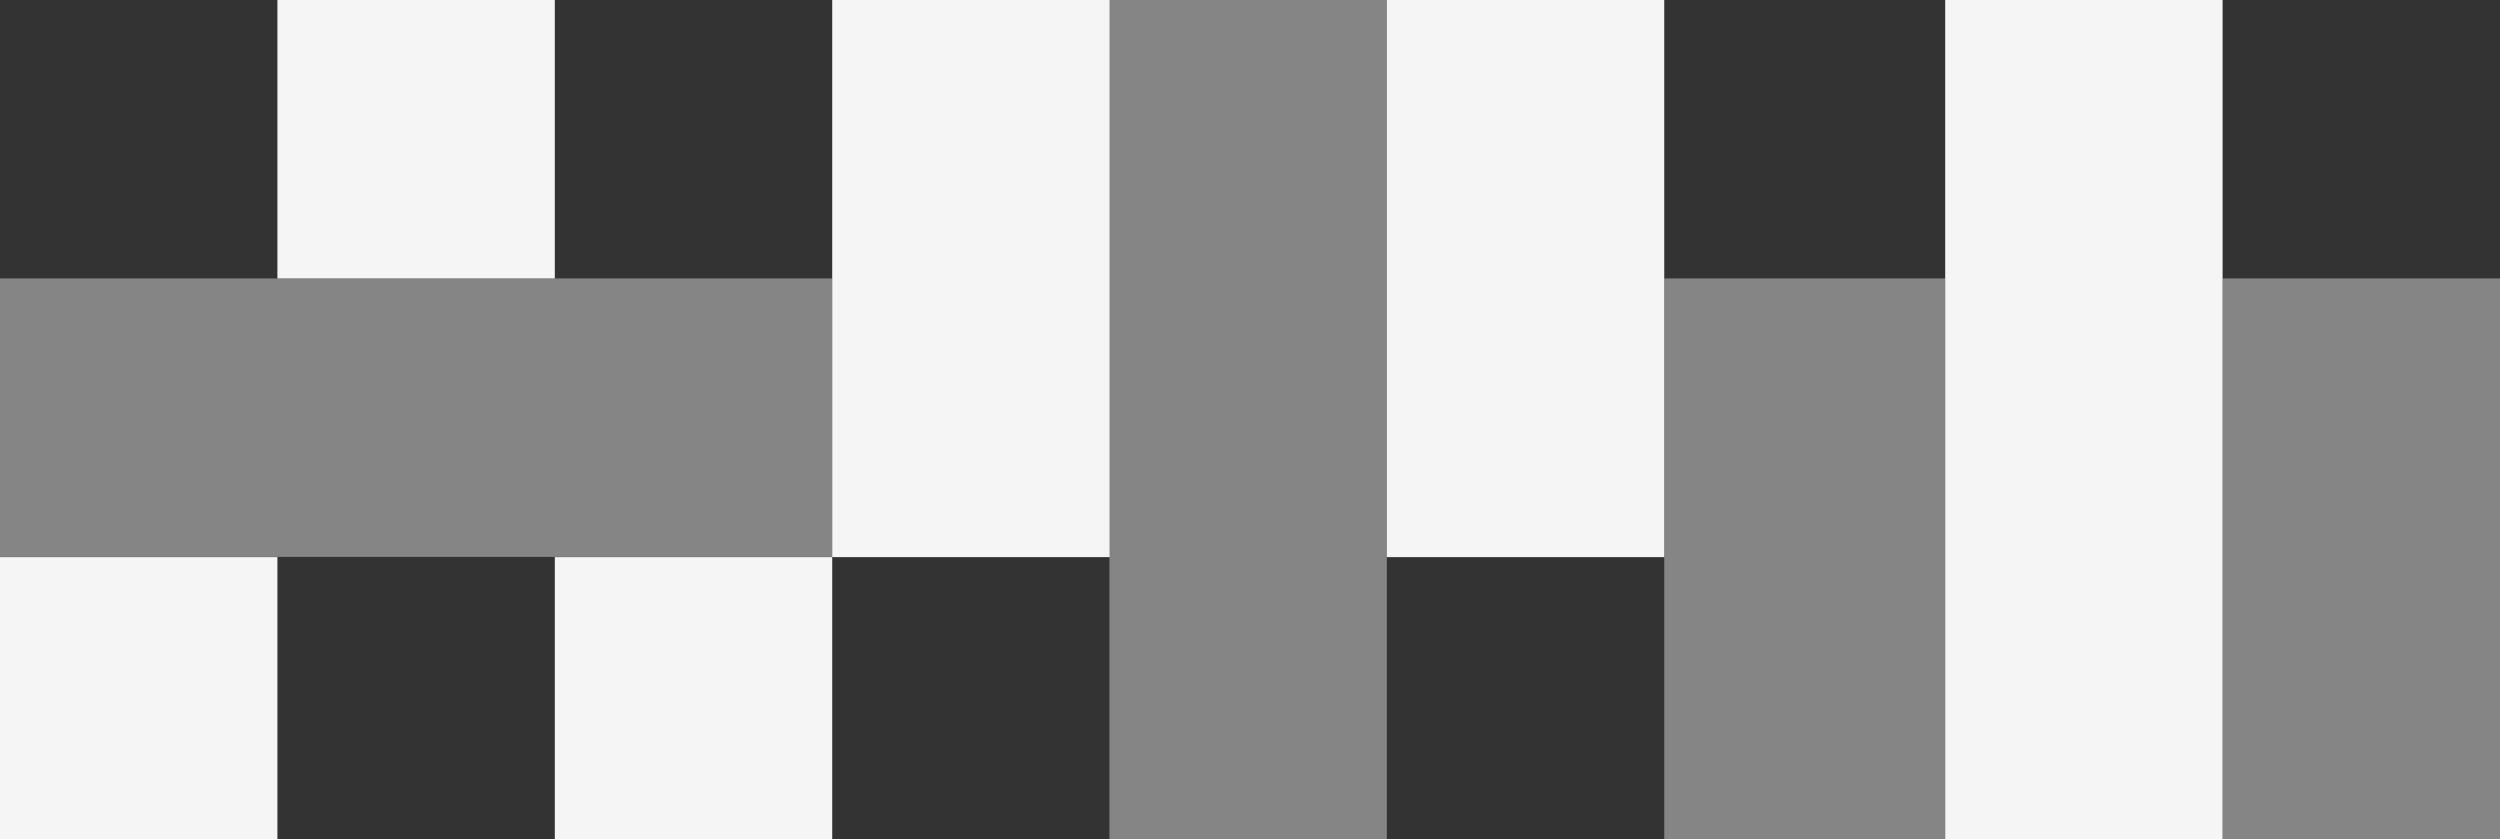
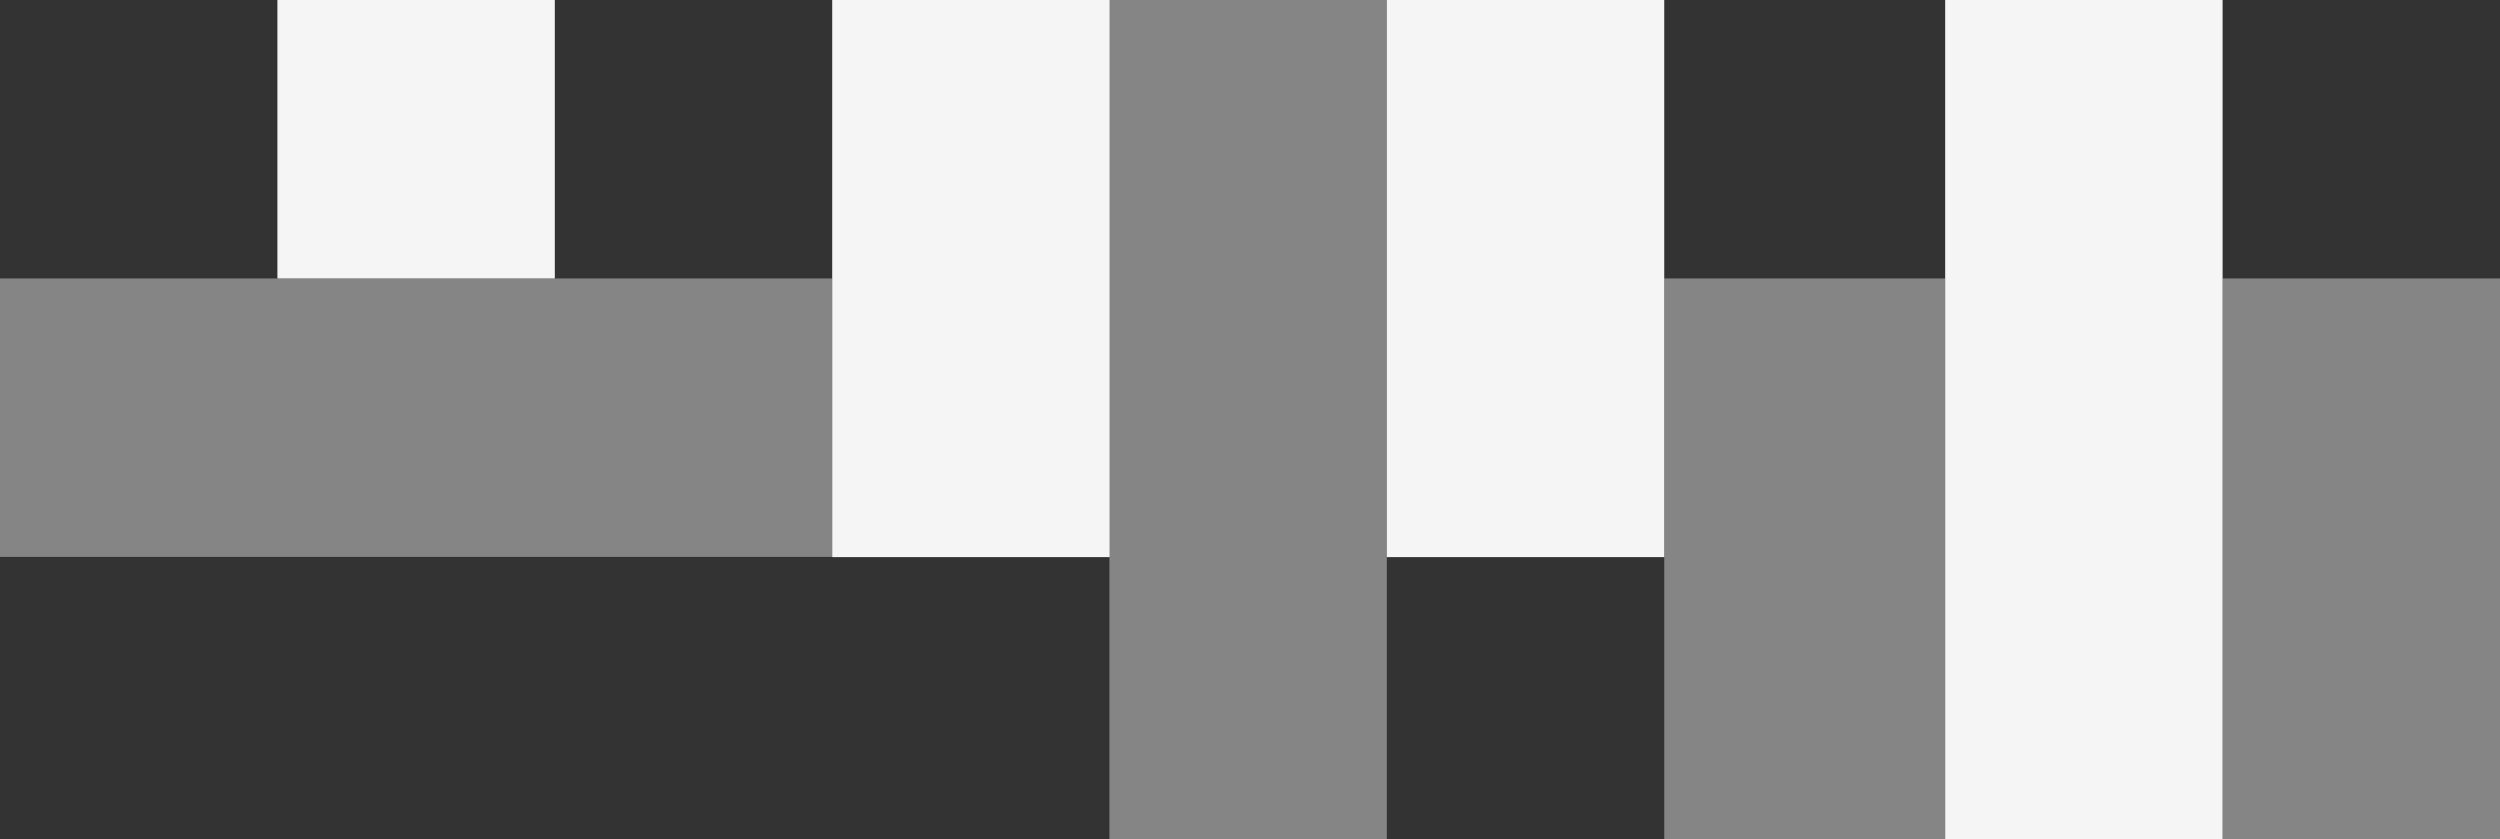
<svg xmlns="http://www.w3.org/2000/svg" viewBox="0 0 120.04 40.3">
  <rect x="0" y="0" width="120.04" height="40.3" fill="#333333" stroke="none" />
  <defs>
    <style>.cls-1,.cls-2{fill:#fff;}.cls-1{opacity:0.95;}.cls-2{opacity:0.4;}</style>
  </defs>
  <title>logo2</title>
  <g id="レイヤー_2" data-name="レイヤー 2">
    <g id="design">
      <g id="logo">
        <rect class="cls-1" x="13.32" width="13.32" height="13.37" />
-         <rect class="cls-1" x="26.64" y="26.75" width="13.32" height="13.55" />
-         <rect class="cls-1" y="26.75" width="13.32" height="13.55" />
        <rect class="cls-1" x="39.96" width="13.32" height="26.75" />
        <rect class="cls-1" x="66.59" width="13.32" height="26.75" />
        <rect class="cls-1" x="93.4" width="13.32" height="40.3" />
        <rect class="cls-2" y="13.37" width="39.96" height="13.37" />
        <rect class="cls-2" x="53.27" width="13.32" height="40.3" />
        <rect class="cls-2" x="106.72" y="13.37" width="13.32" height="26.92" />
        <rect class="cls-2" x="79.91" y="13.37" width="13.49" height="26.92" />
      </g>
    </g>
  </g>
</svg>